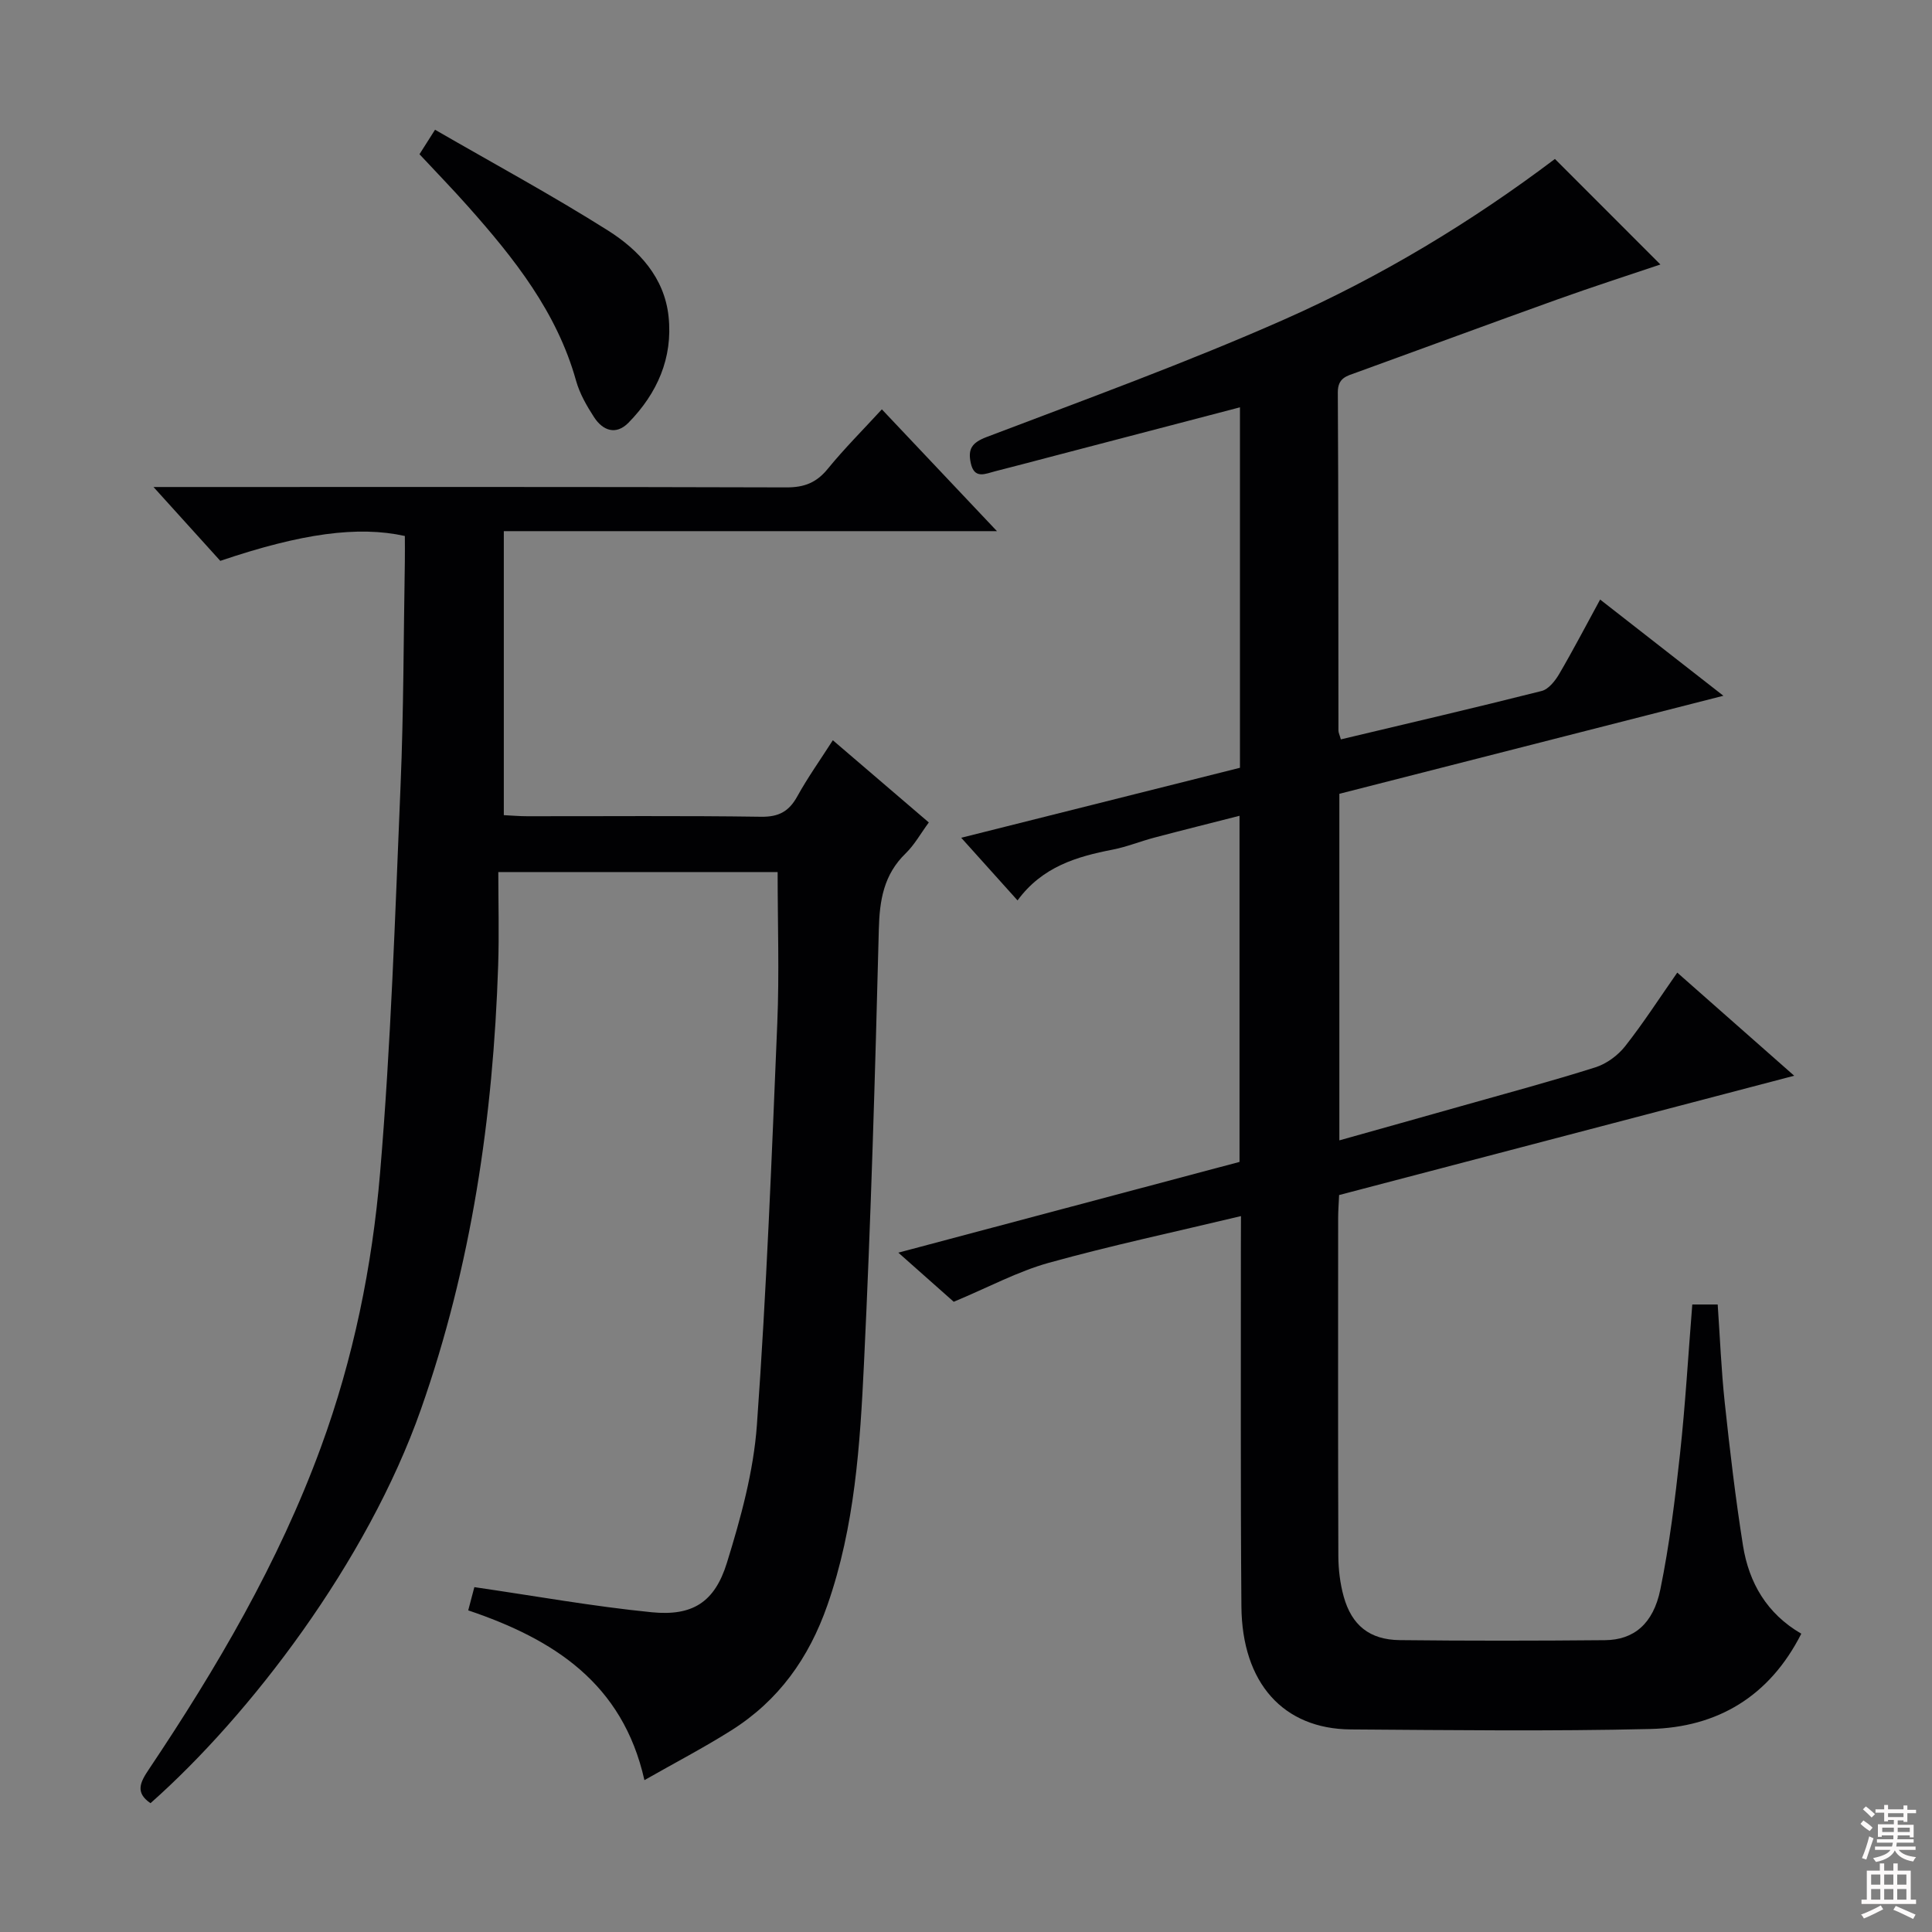
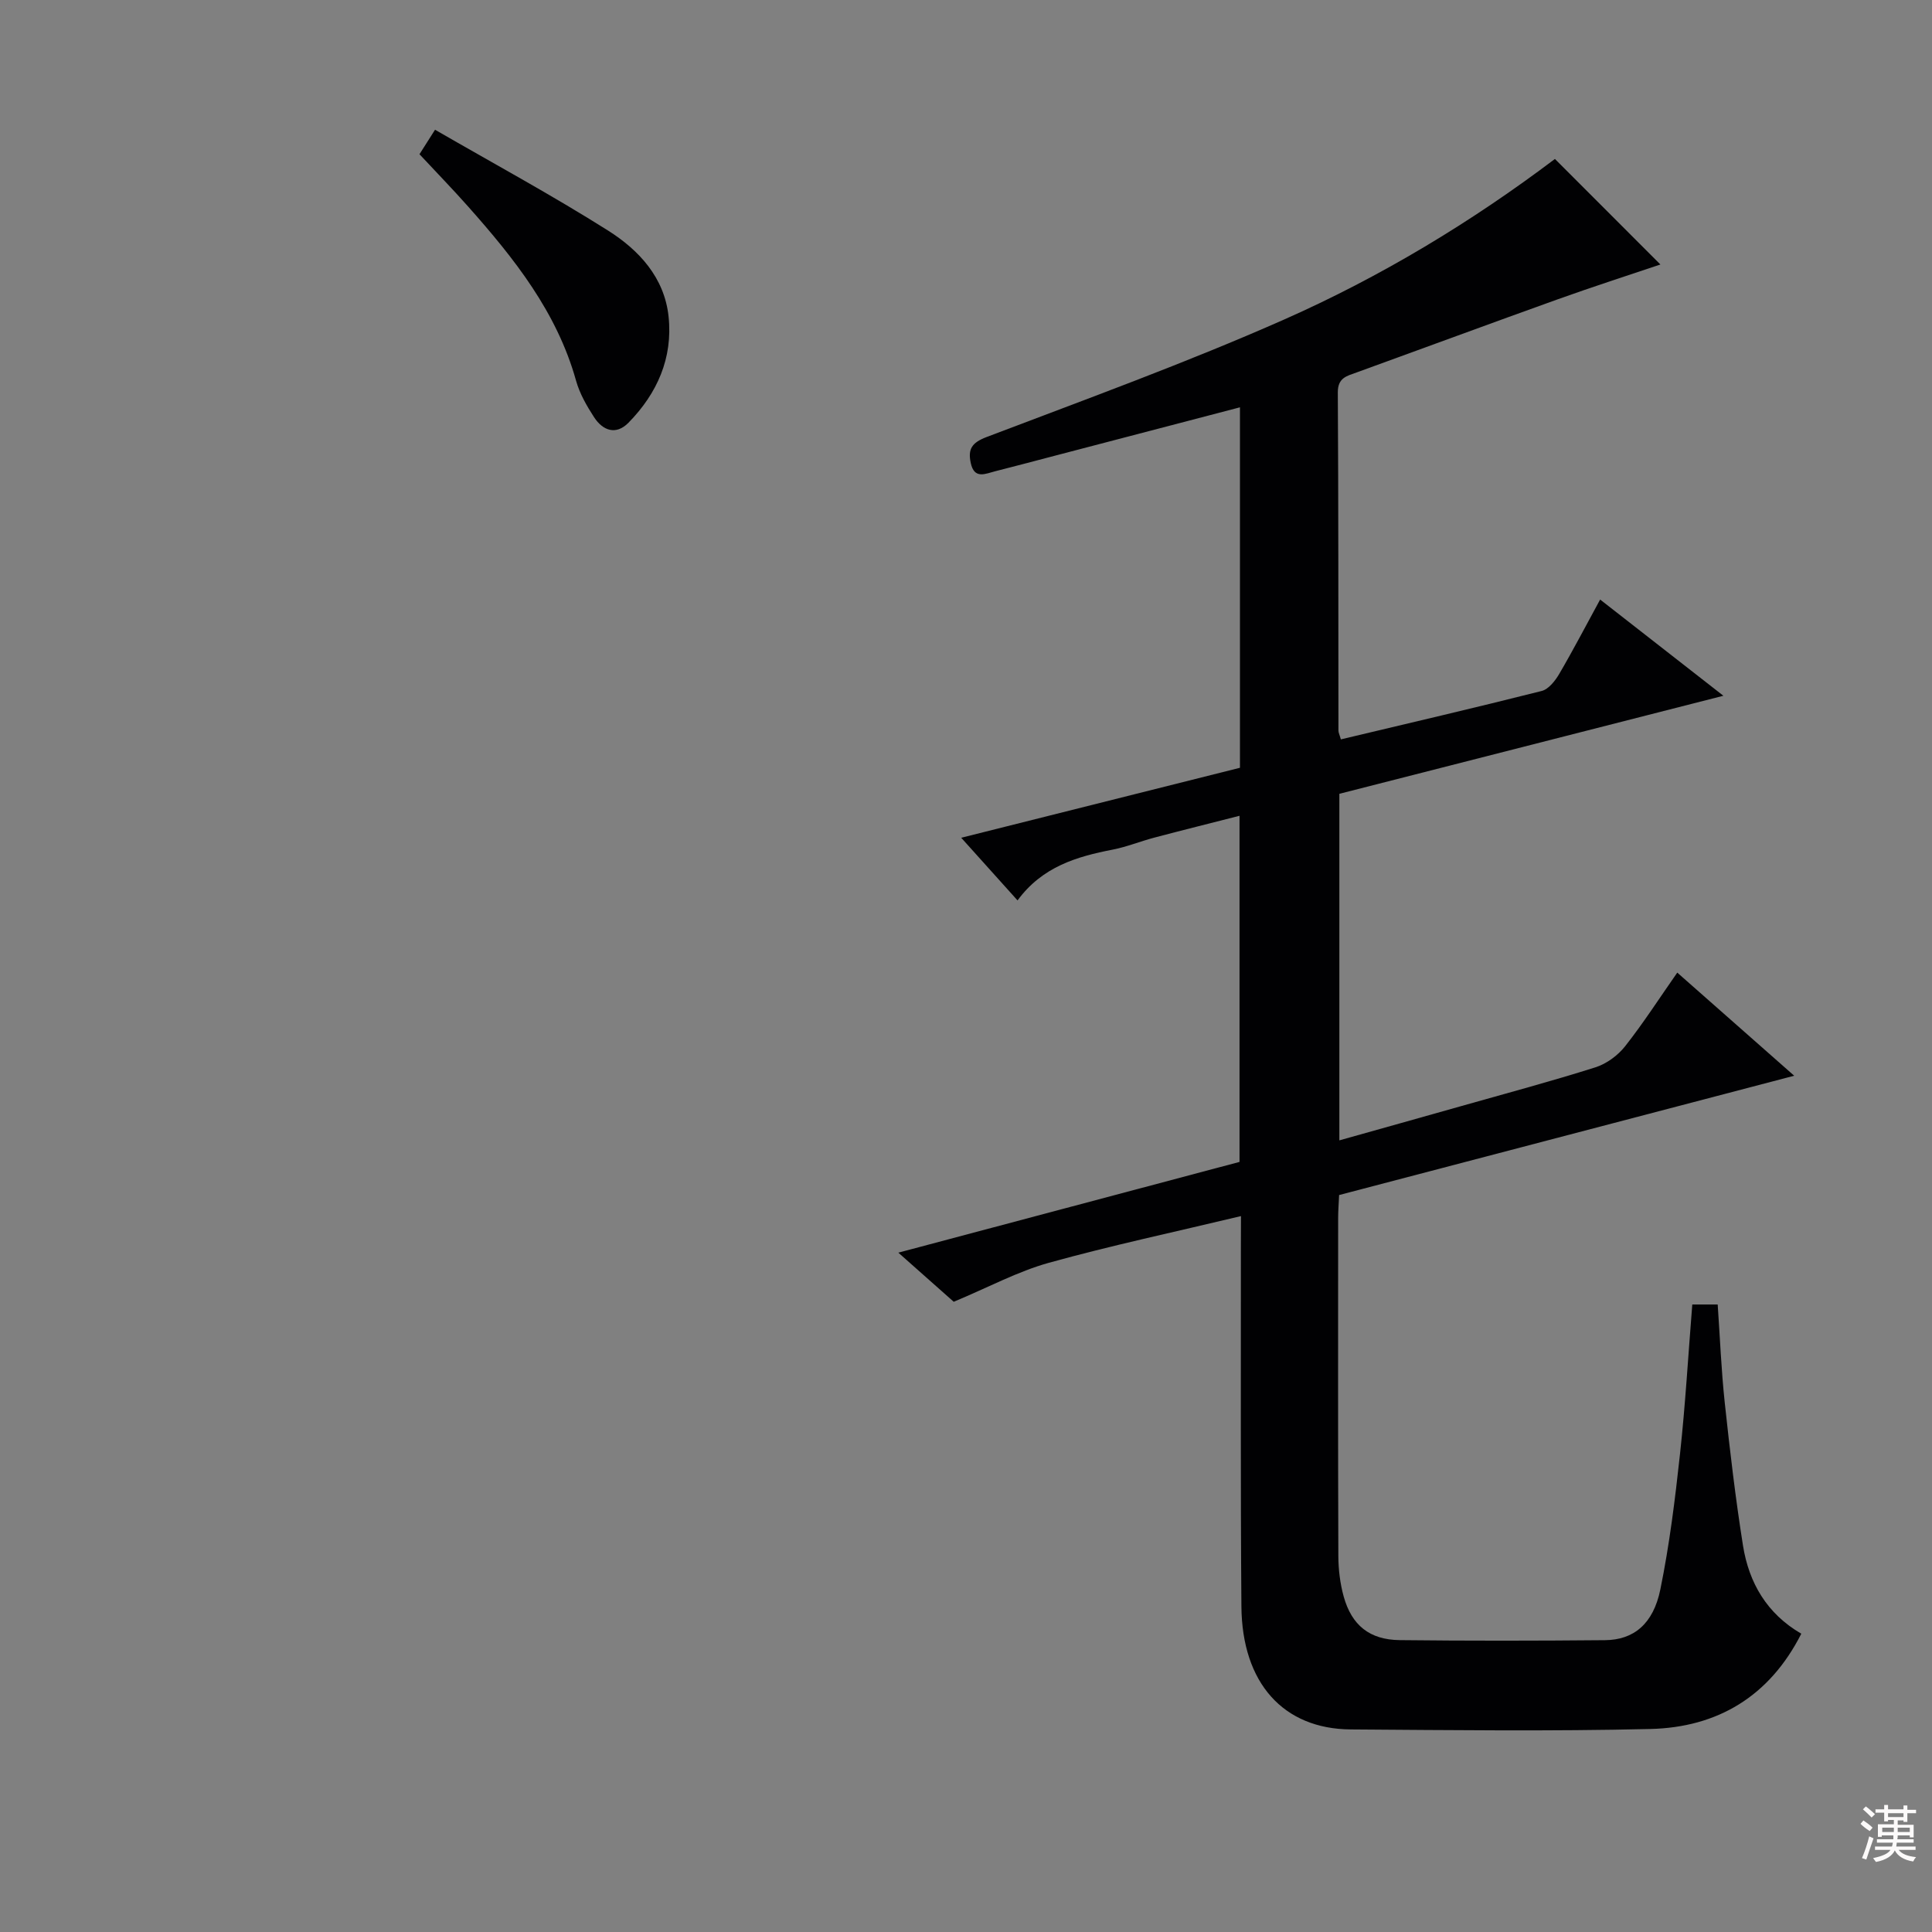
<svg xmlns="http://www.w3.org/2000/svg" enable-background="new 0 0 400 400" viewBox="0 0 400 400">
  <rect x="0" y="0" width="400" height="400" fill="#808080" stroke="none" />
  <g fill="#010103">
    <path d="m256.93 251.78c-13.77 3.3-26.9 6.09-39.82 9.68-6.39 1.78-12.37 5.02-19.65 8.06-2.9-2.58-6.93-6.15-11.47-10.17 23.96-6.37 47.17-12.55 70.64-18.79 0-23.69 0-47.3 0-71.66-5.98 1.53-11.82 2.98-17.64 4.52-2.88.76-5.68 1.91-8.6 2.48-7.47 1.45-14.58 3.53-19.72 10.52-4.05-4.5-7.63-8.49-11.66-12.97 19.7-4.95 38.65-9.71 57.71-14.49 0-24.92 0-49.54 0-74.63-13.22 3.46-26.17 6.84-39.12 10.23-3.85 1.01-7.7 2.03-11.56 3.01-2.04.52-4.33 1.72-5.06-1.73-.61-2.87.22-4.19 3.29-5.36 20.61-7.84 41.38-15.39 61.54-24.3 20.08-8.88 38.89-20.26 56.12-33.27 7.34 7.34 14.6 14.61 21.84 21.85-6.74 2.27-14.04 4.62-21.26 7.21-13.9 4.98-27.75 10.11-41.63 15.14-2.03.74-3.91 1.08-3.9 4.13.14 23.33.1 46.66.13 70 0 .47.25.93.5 1.84 13.89-3.31 27.76-6.53 41.57-10.02 1.44-.36 2.8-2.1 3.64-3.53 2.92-4.99 5.59-10.12 8.47-15.4 8.47 6.61 16.58 12.94 25.52 19.92-27.03 6.9-53.17 13.58-79.51 20.3v71.75c8.58-2.41 16.96-4.75 25.32-7.12 9.26-2.62 18.56-5.11 27.72-8.01 2.29-.73 4.62-2.45 6.12-4.35 3.79-4.81 7.12-9.99 10.8-15.25 8.04 7.09 15.75 13.89 24.21 21.35-31.86 8.35-62.98 16.51-94.22 24.7-.08 1.78-.2 3.26-.2 4.74-.01 23.33-.04 46.67.04 70 .01 2.79.36 5.67 1.1 8.36 1.66 5.99 5.38 8.98 11.61 9.05 14.16.16 28.33.14 42.5.01 5.93-.05 10-3.35 11.46-10.52 1.89-9.25 3.05-18.67 4.07-28.06 1.11-10.21 1.7-20.48 2.54-30.92h5.26c.47 6.79.74 13.58 1.46 20.32 1.06 9.89 2.22 19.79 3.78 29.61 1.23 7.68 4.93 14.09 12.07 18.23-6.57 12.97-17.34 19.4-31.27 19.73-20.65.49-41.33.23-62 .09-13.98-.09-22.52-9.61-22.65-25.46-.2-24.83-.09-49.66-.11-74.5.02-1.84.02-3.65.02-6.32z" />
-     <path d="m45.61 116.12c-4.4-4.87-8.69-9.61-13.83-15.29h6.56c41.5 0 83-.05 124.49.08 3.68.01 6.2-.97 8.53-3.82 3.45-4.23 7.33-8.1 11.22-12.34 7.84 8.29 15.47 16.38 23.83 25.22-34.47 0-68.13 0-102.1 0v58.8c1.56.07 3.17.22 4.77.22 16.17.02 32.33-.13 48.5.11 3.68.05 5.77-1.11 7.49-4.22 2.16-3.91 4.77-7.57 7.36-11.62 6.69 5.72 13.11 11.23 19.87 17.02-1.67 2.27-2.96 4.62-4.79 6.4-4.54 4.4-5.41 9.68-5.56 15.77-.76 29.94-1.63 59.88-3.07 89.79-.81 16.88-1.88 33.79-7.57 50.07-3.84 11.01-10.12 19.78-19.89 25.94-5.74 3.62-11.77 6.76-18 10.31-4.51-20.11-18.86-29.2-36.48-35.15.51-1.94.96-3.62 1.27-4.81 12.47 1.81 24.55 3.99 36.73 5.2 8.43.83 13.02-2.06 15.55-10.21 2.88-9.3 5.53-18.94 6.22-28.59 1.99-27.69 3.07-55.45 4.22-83.19.43-10.28.07-20.59.07-31.26-18.34 0-37.58 0-57.83 0 0 6.43.18 12.88-.03 19.31-1.03 31.38-5.52 62.16-15.99 91.92-11.13 31.64-35.45 63.38-55.99 81.55-3.23-2.19-2.13-4.34-.35-6.99 14.09-21.03 26.86-42.79 35.62-66.68 6.74-18.36 10.63-37.48 12.26-56.81 2.25-26.66 3.12-53.44 4.24-80.18.65-15.46.62-30.95.89-46.43.03-1.79 0-3.59 0-5.27-9.69-2.14-21.42-.54-38.21 5.15z" />
    <path d="m90.07 26.86c12.13 7.01 24.22 13.55 35.83 20.88 6.37 4.03 11.66 9.7 12.52 17.79.91 8.59-2.35 15.92-8.3 21.99-2.58 2.63-5.3 1.65-7.11-1.12-1.53-2.35-2.99-4.9-3.74-7.57-3.97-14.22-12.82-25.34-22.35-36.07-3.19-3.6-6.55-7.05-10.07-10.83.85-1.34 1.7-2.67 3.22-5.07z" />
  </g>
  <path d="m385.2 377.6.6-.7c.6.4 1.3.9 1.9 1.5l-.6.7c-.8-.5-1.4-1-1.9-1.5zm.3 7.1c.6-1.4 1.1-2.9 1.5-4.5.3.1.6.3.9.4-.5 1.4-1 2.9-1.5 4.4zm.2-10.1.6-.6c.7.5 1.3 1.1 1.9 1.6l-.7.7c-.6-.6-1.2-1.2-1.8-1.7zm8.4-.8h.8v.9h1.8v.7h-1.8v1.8h-.8v-.3h-1.2v.9h3.3v2.6h-.8v-.4h-2.5c0 .3 0 .6-.1.8h3.4v.7h-3.5c0 .3-.1.6-.1.8h4v.7h-3.5c.7.9 1.9 1.3 3.6 1.5-.2.2-.4.5-.6.9-1.9-.3-3.2-1.1-3.8-2.3-.5 1.1-1.8 2-3.9 2.4-.2-.3-.4-.5-.6-.8 1.9-.4 3.1-.9 3.6-1.7h-3.2v-.7h3.5c.1-.2.1-.5.2-.8h-3.3v-.7h3.4c0-.2 0-.5 0-.8h-2.4v.3h-.8v-2.6h3.3v-.9h-1.2v.3h-.8v-1.8h-1.8v-.7h1.8v-.9h.8v.9h3.2zm-4.4 5.5h2.4c0-.3 0-.6 0-.9h-2.4zm1.2-3.1h3.2v-.8h-3.2zm4.4 2.2h-2.4v.9h2.5v-.9z" fill="#fcfafa" />
-   <path d="m389.2 385.8h.9v1.5h1.9v-1.5h.9v1.5h2.7v6h1.1v.9h-11.3v-.9h1.1v-6h2.7zm.2 8.7.5.8c-1.2.6-2.5 1.3-4 1.9-.2-.3-.3-.6-.6-.8 1.6-.6 3-1.3 4.1-1.9zm-2-4.3h1.9v-2.1h-1.9zm0 3.1h1.9v-2.2h-1.9zm2.7-3.1h1.9v-2.1h-1.9zm0 3.1h1.9v-2.2h-1.9zm2.4 1.3c1.4.6 2.7 1.2 4.1 1.8l-.5.9c-1.5-.7-2.8-1.4-4.1-1.9zm2.2-6.5h-1.9v2.1h1.9zm-1.9 5.2h1.9v-2.2h-1.9z" fill="#fcfafa" />
</svg>